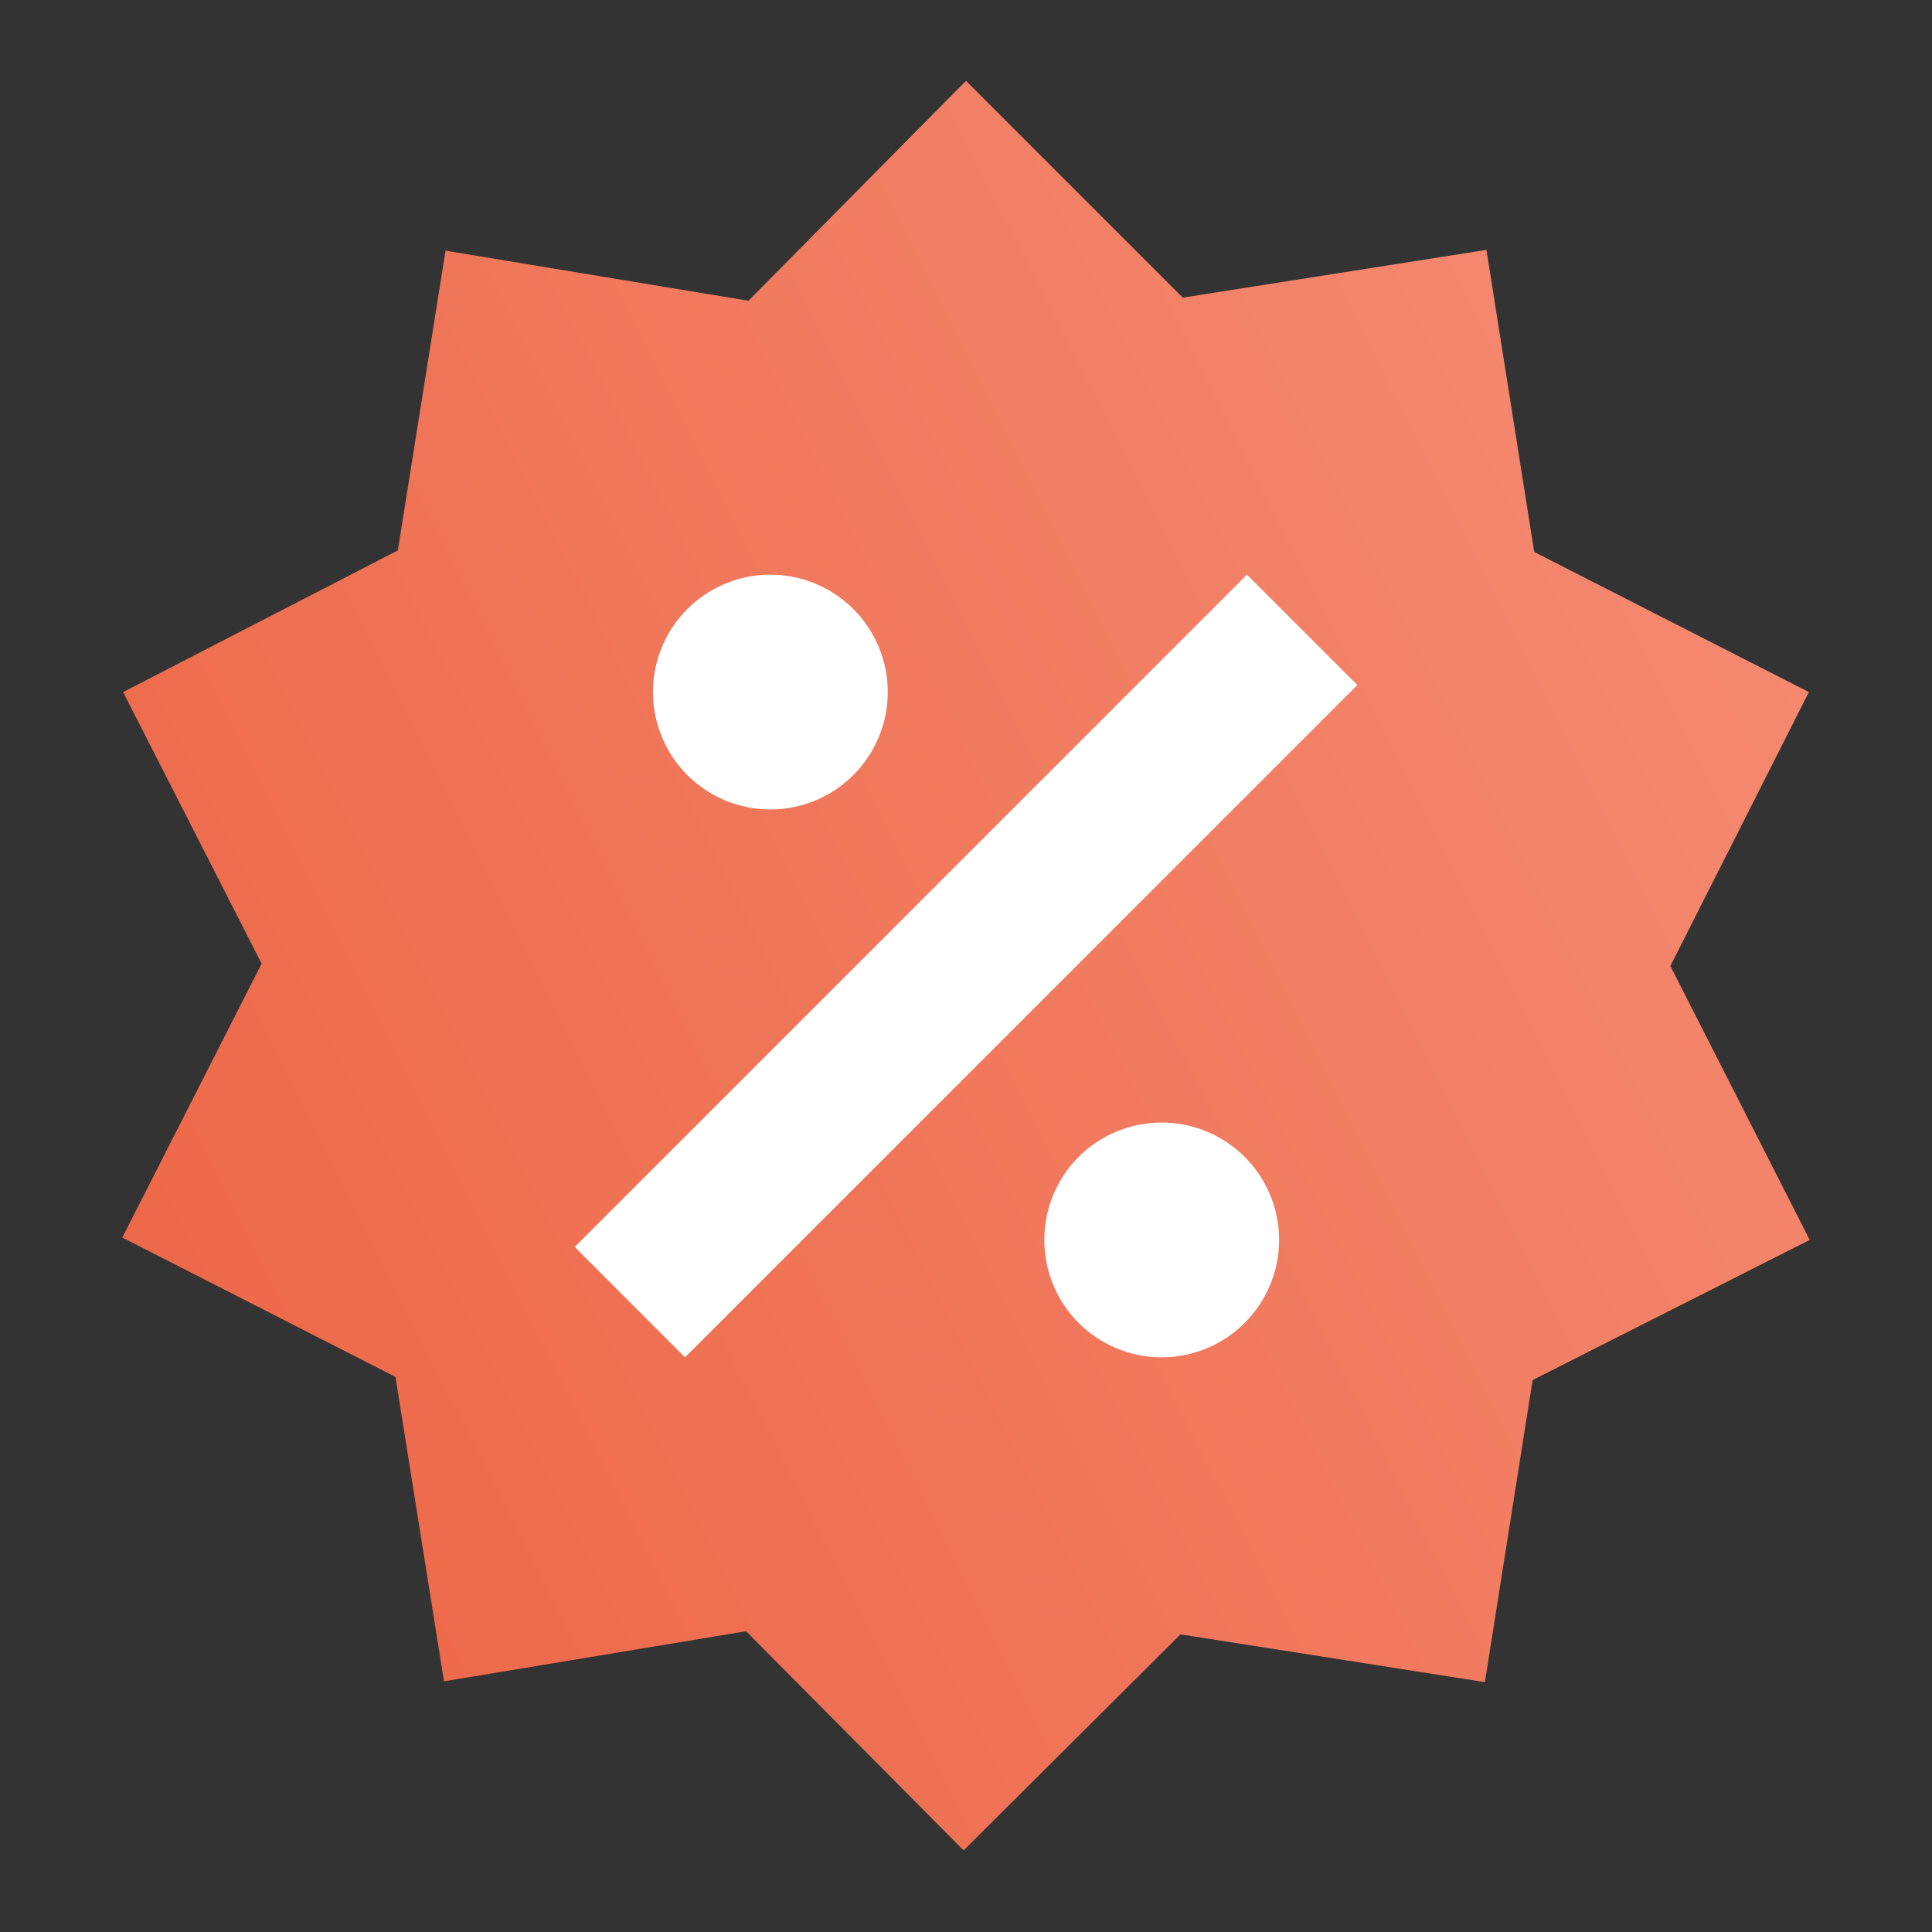
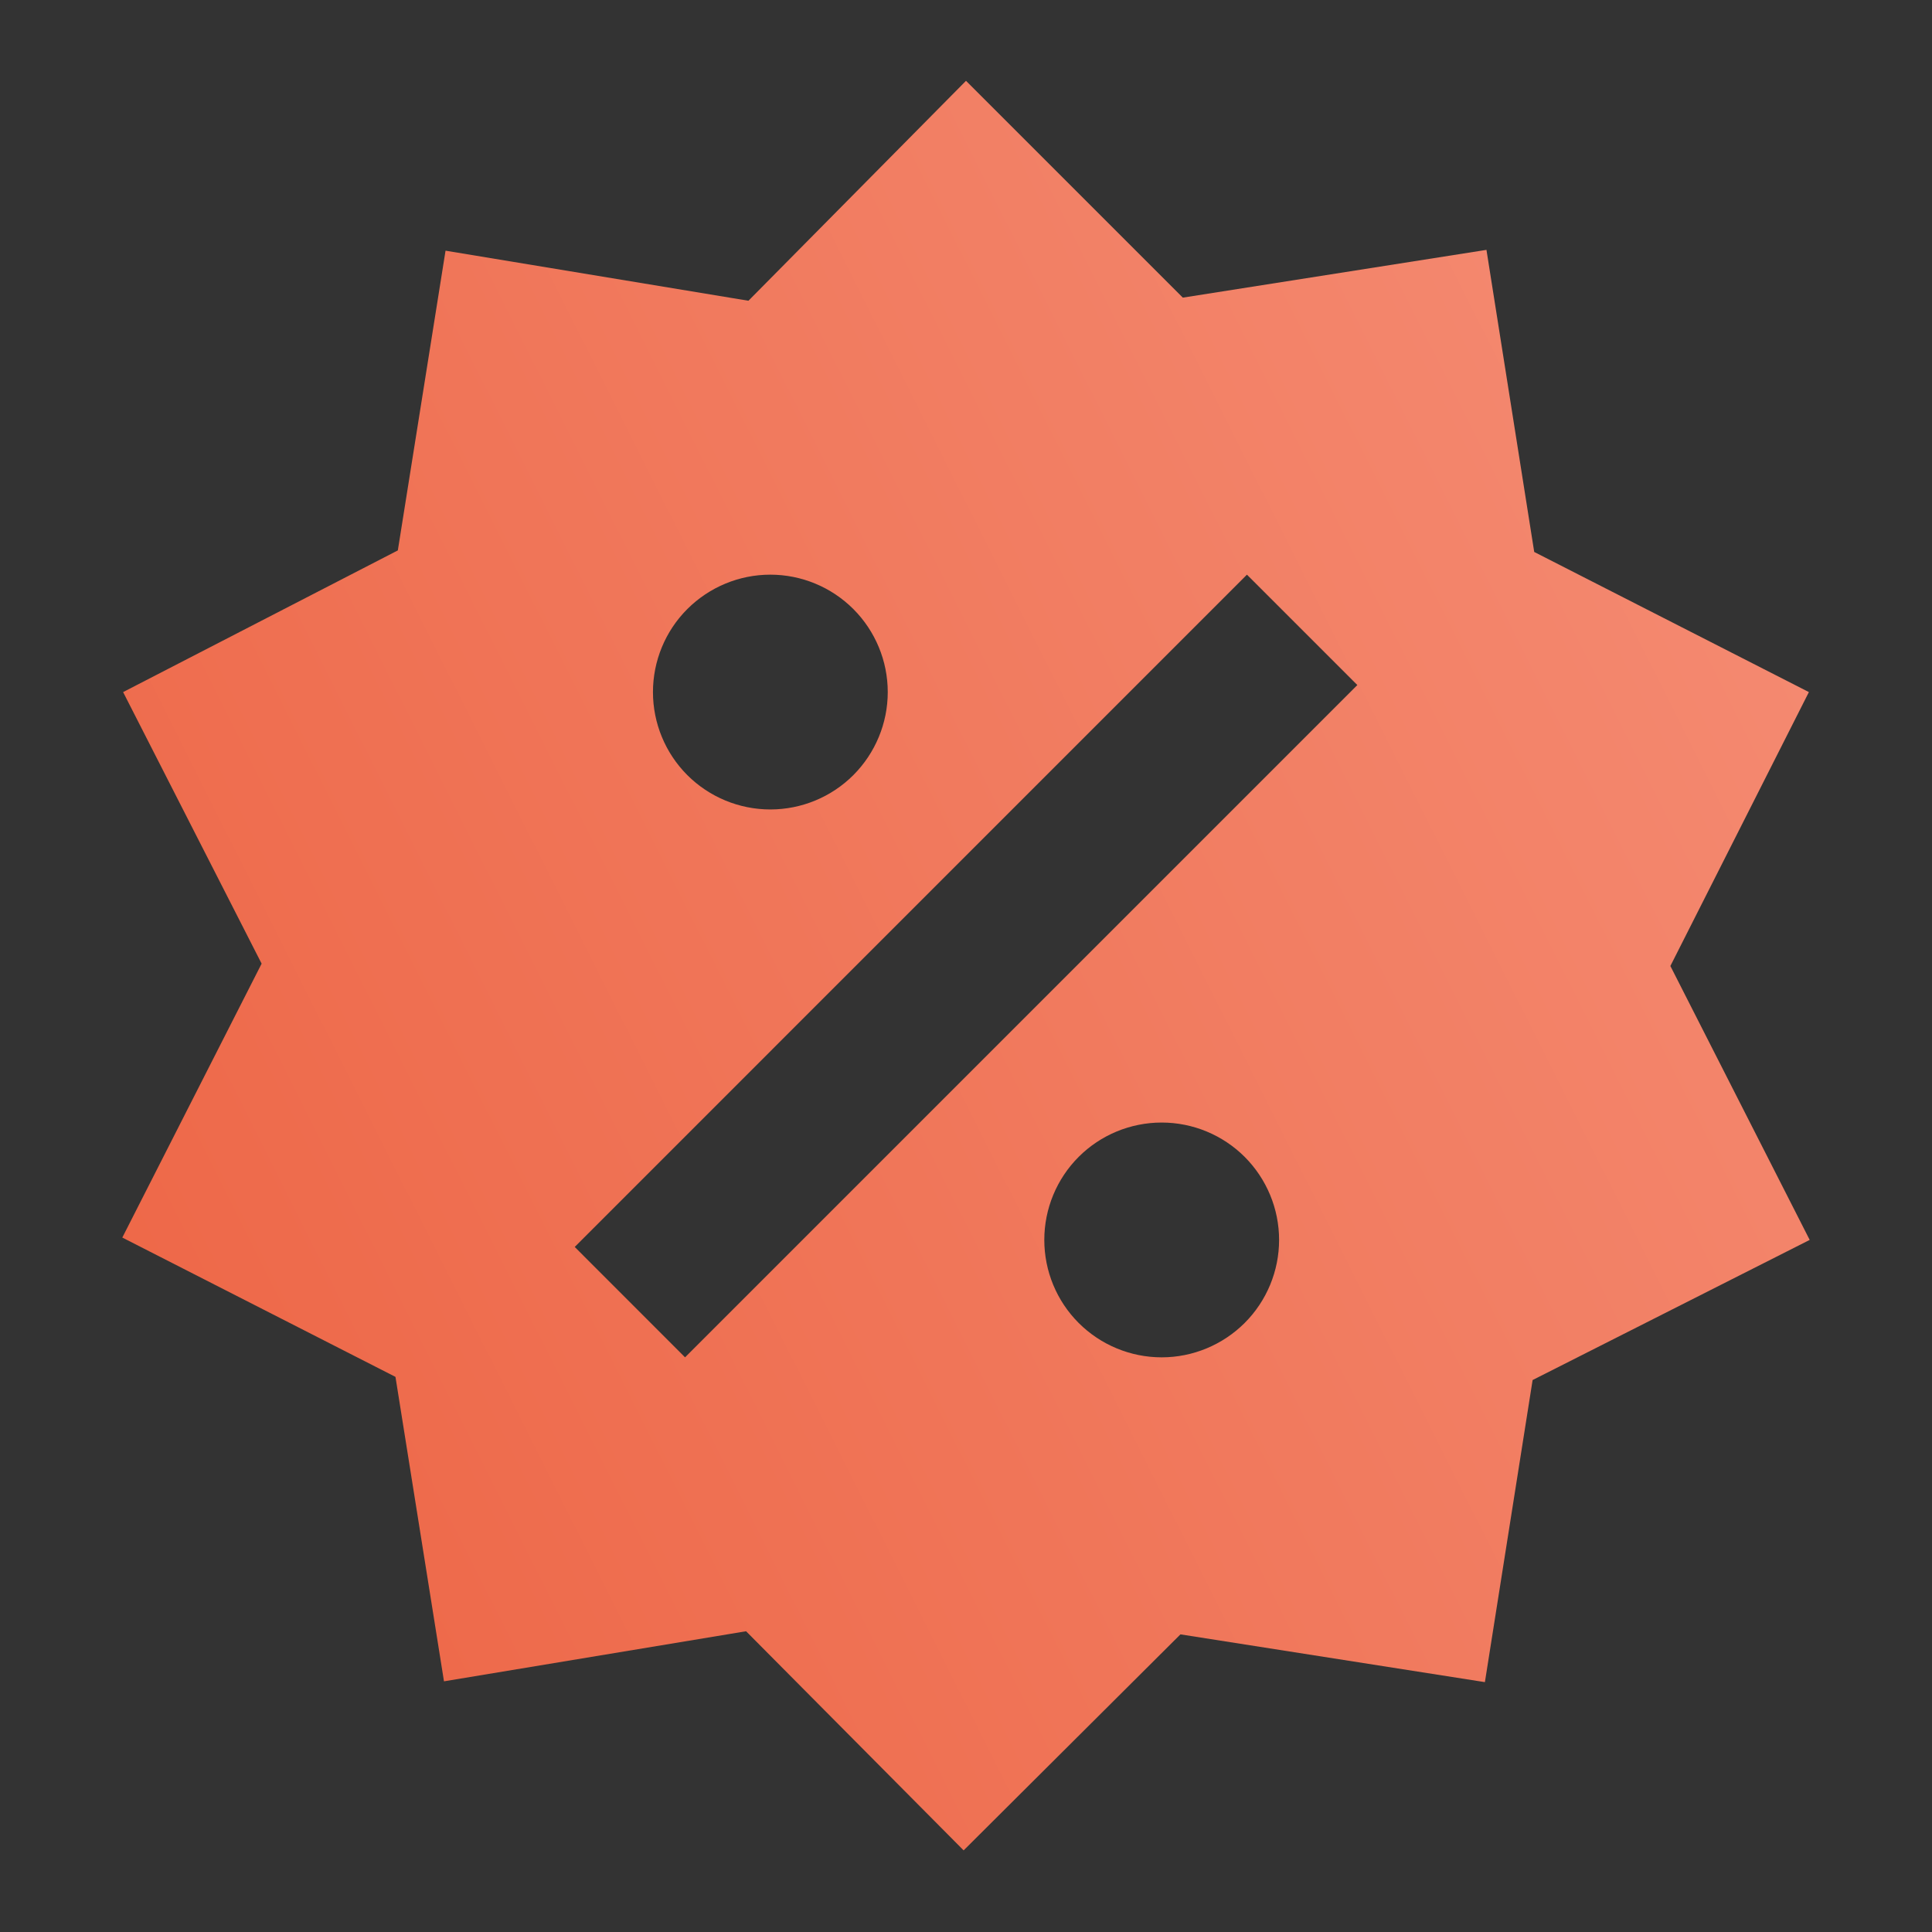
<svg xmlns="http://www.w3.org/2000/svg" width="36" height="36" viewBox="0 0 36 36" fill="none">
  <rect x="0" y="0" width="36" height="36" fill="#333333" stroke="none" />
-   <circle cx="18.002" cy="17.993" r="10.32" fill="white" />
-   <path d="M27.698 4.656L28.588 10.285L33.706 12.896L31.125 18L33.721 23.104L28.558 25.715L27.669 31.344L21.996 30.454L17.956 34.479L13.902 30.396L8.273 31.329L7.369 25.656L2.279 23.06L4.875 17.956L2.294 12.896L7.413 10.256L8.302 4.671L13.946 5.604L18 1.506L22.04 5.546L27.698 4.656ZM14.354 10.708C13.774 10.708 13.218 10.939 12.807 11.349C12.397 11.759 12.167 12.316 12.167 12.896C12.167 13.476 12.397 14.032 12.807 14.443C13.218 14.853 13.774 15.083 14.354 15.083C14.934 15.083 15.491 14.853 15.901 14.443C16.311 14.032 16.542 13.476 16.542 12.896C16.542 12.316 16.311 11.759 15.901 11.349C15.491 10.939 14.934 10.708 14.354 10.708ZM21.646 20.917C21.066 20.917 20.509 21.147 20.099 21.557C19.689 21.968 19.459 22.524 19.459 23.104C19.459 23.684 19.689 24.241 20.099 24.651C20.509 25.061 21.066 25.292 21.646 25.292C22.226 25.292 22.782 25.061 23.193 24.651C23.603 24.241 23.834 23.684 23.834 23.104C23.834 22.524 23.603 21.968 23.193 21.557C22.782 21.147 22.226 20.917 21.646 20.917ZM12.765 25.292L25.292 12.765L23.235 10.708L10.709 23.235L12.765 25.292Z" fill="url(#paint0_linear_879_1746)" />
+   <path d="M27.698 4.656L28.588 10.285L33.706 12.896L31.125 18L33.721 23.104L28.558 25.715L27.669 31.344L21.996 30.454L17.956 34.479L13.902 30.396L8.273 31.329L7.369 25.656L2.279 23.06L4.875 17.956L2.294 12.896L7.413 10.256L8.302 4.671L13.946 5.604L18 1.506L22.04 5.546L27.698 4.656ZM14.354 10.708C13.774 10.708 13.218 10.939 12.807 11.349C12.397 11.759 12.167 12.316 12.167 12.896C12.167 13.476 12.397 14.032 12.807 14.443C13.218 14.853 13.774 15.083 14.354 15.083C14.934 15.083 15.491 14.853 15.901 14.443C16.311 14.032 16.542 13.476 16.542 12.896C16.542 12.316 16.311 11.759 15.901 11.349C15.491 10.939 14.934 10.708 14.354 10.708ZM21.646 20.917C21.066 20.917 20.509 21.147 20.099 21.557C19.689 21.968 19.459 22.524 19.459 23.104C19.459 23.684 19.689 24.241 20.099 24.651C20.509 25.061 21.066 25.292 21.646 25.292C22.226 25.292 22.782 25.061 23.193 24.651C23.603 24.241 23.834 23.684 23.834 23.104C23.834 22.524 23.603 21.968 23.193 21.557C22.782 21.147 22.226 20.917 21.646 20.917ZM12.765 25.292L25.292 12.765L23.235 10.708L10.709 23.235L12.765 25.292" fill="url(#paint0_linear_879_1746)" />
  <defs>
    <linearGradient id="paint0_linear_879_1746" x1="2.279" y1="28.462" x2="33.722" y2="12.669" gradientUnits="userSpaceOnUse">
      <stop stop-color="#ED6646" />
      <stop offset="1" stop-color="#F48970" />
    </linearGradient>
  </defs>
</svg>